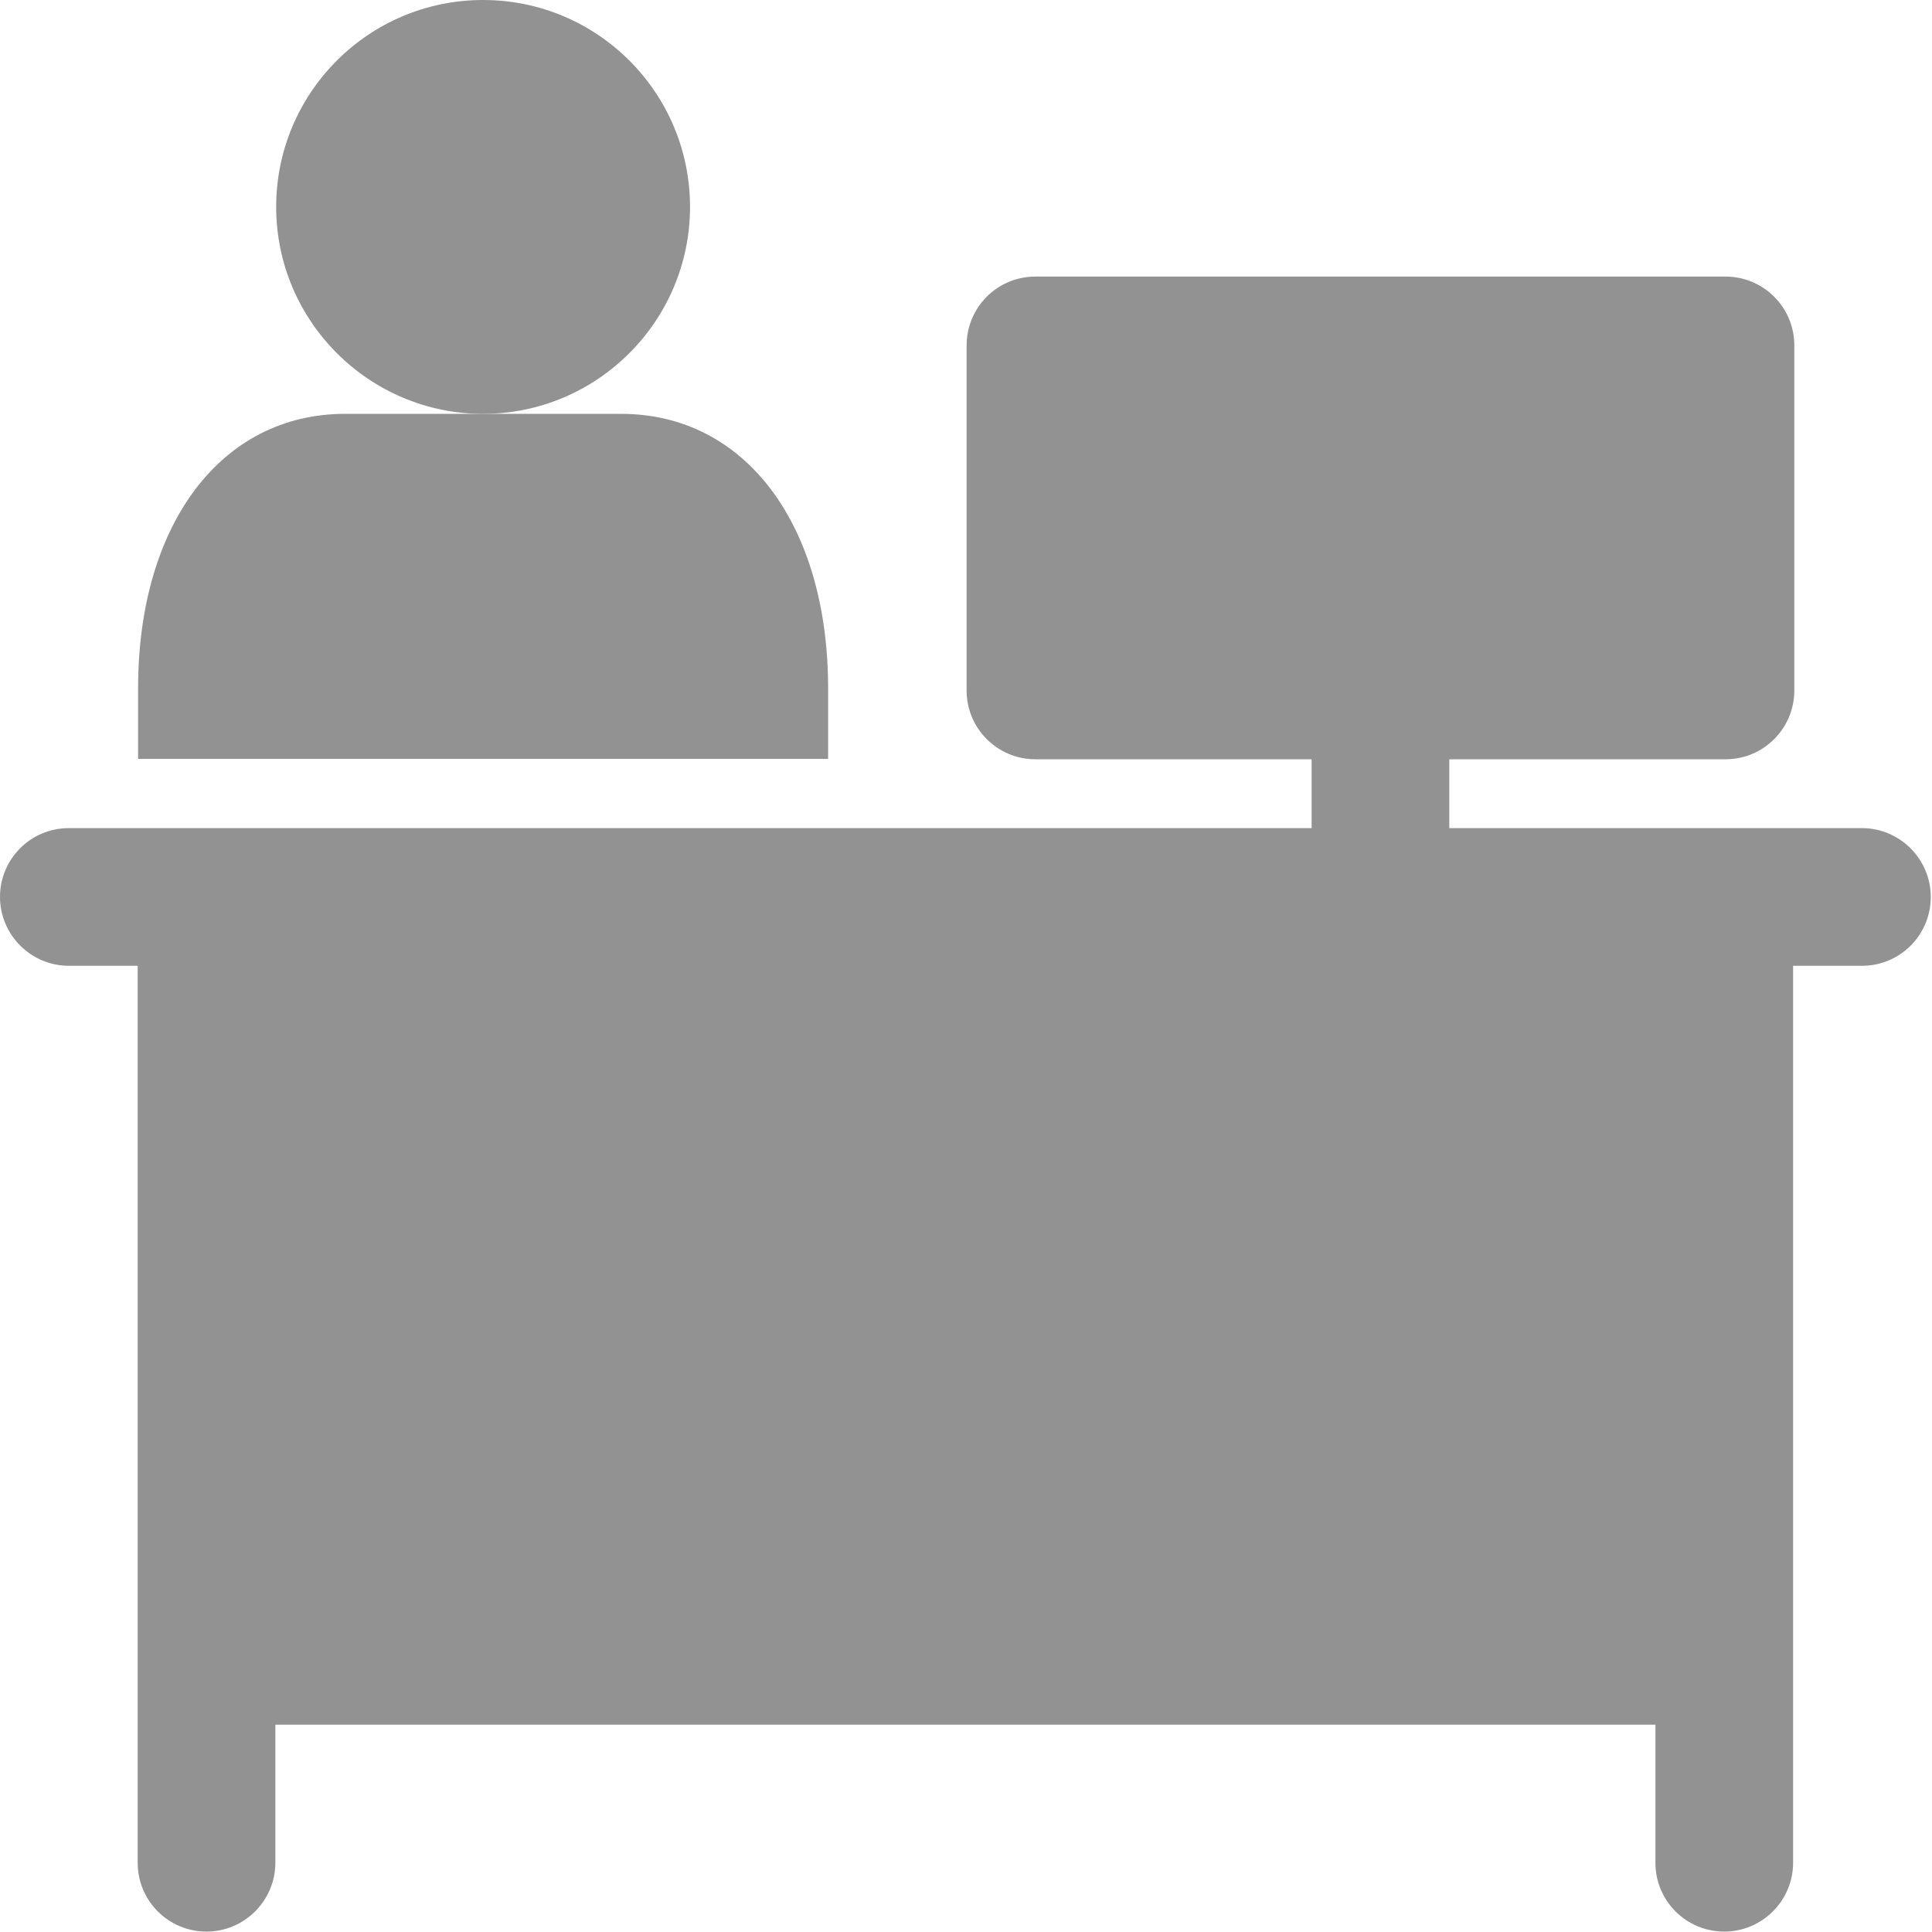
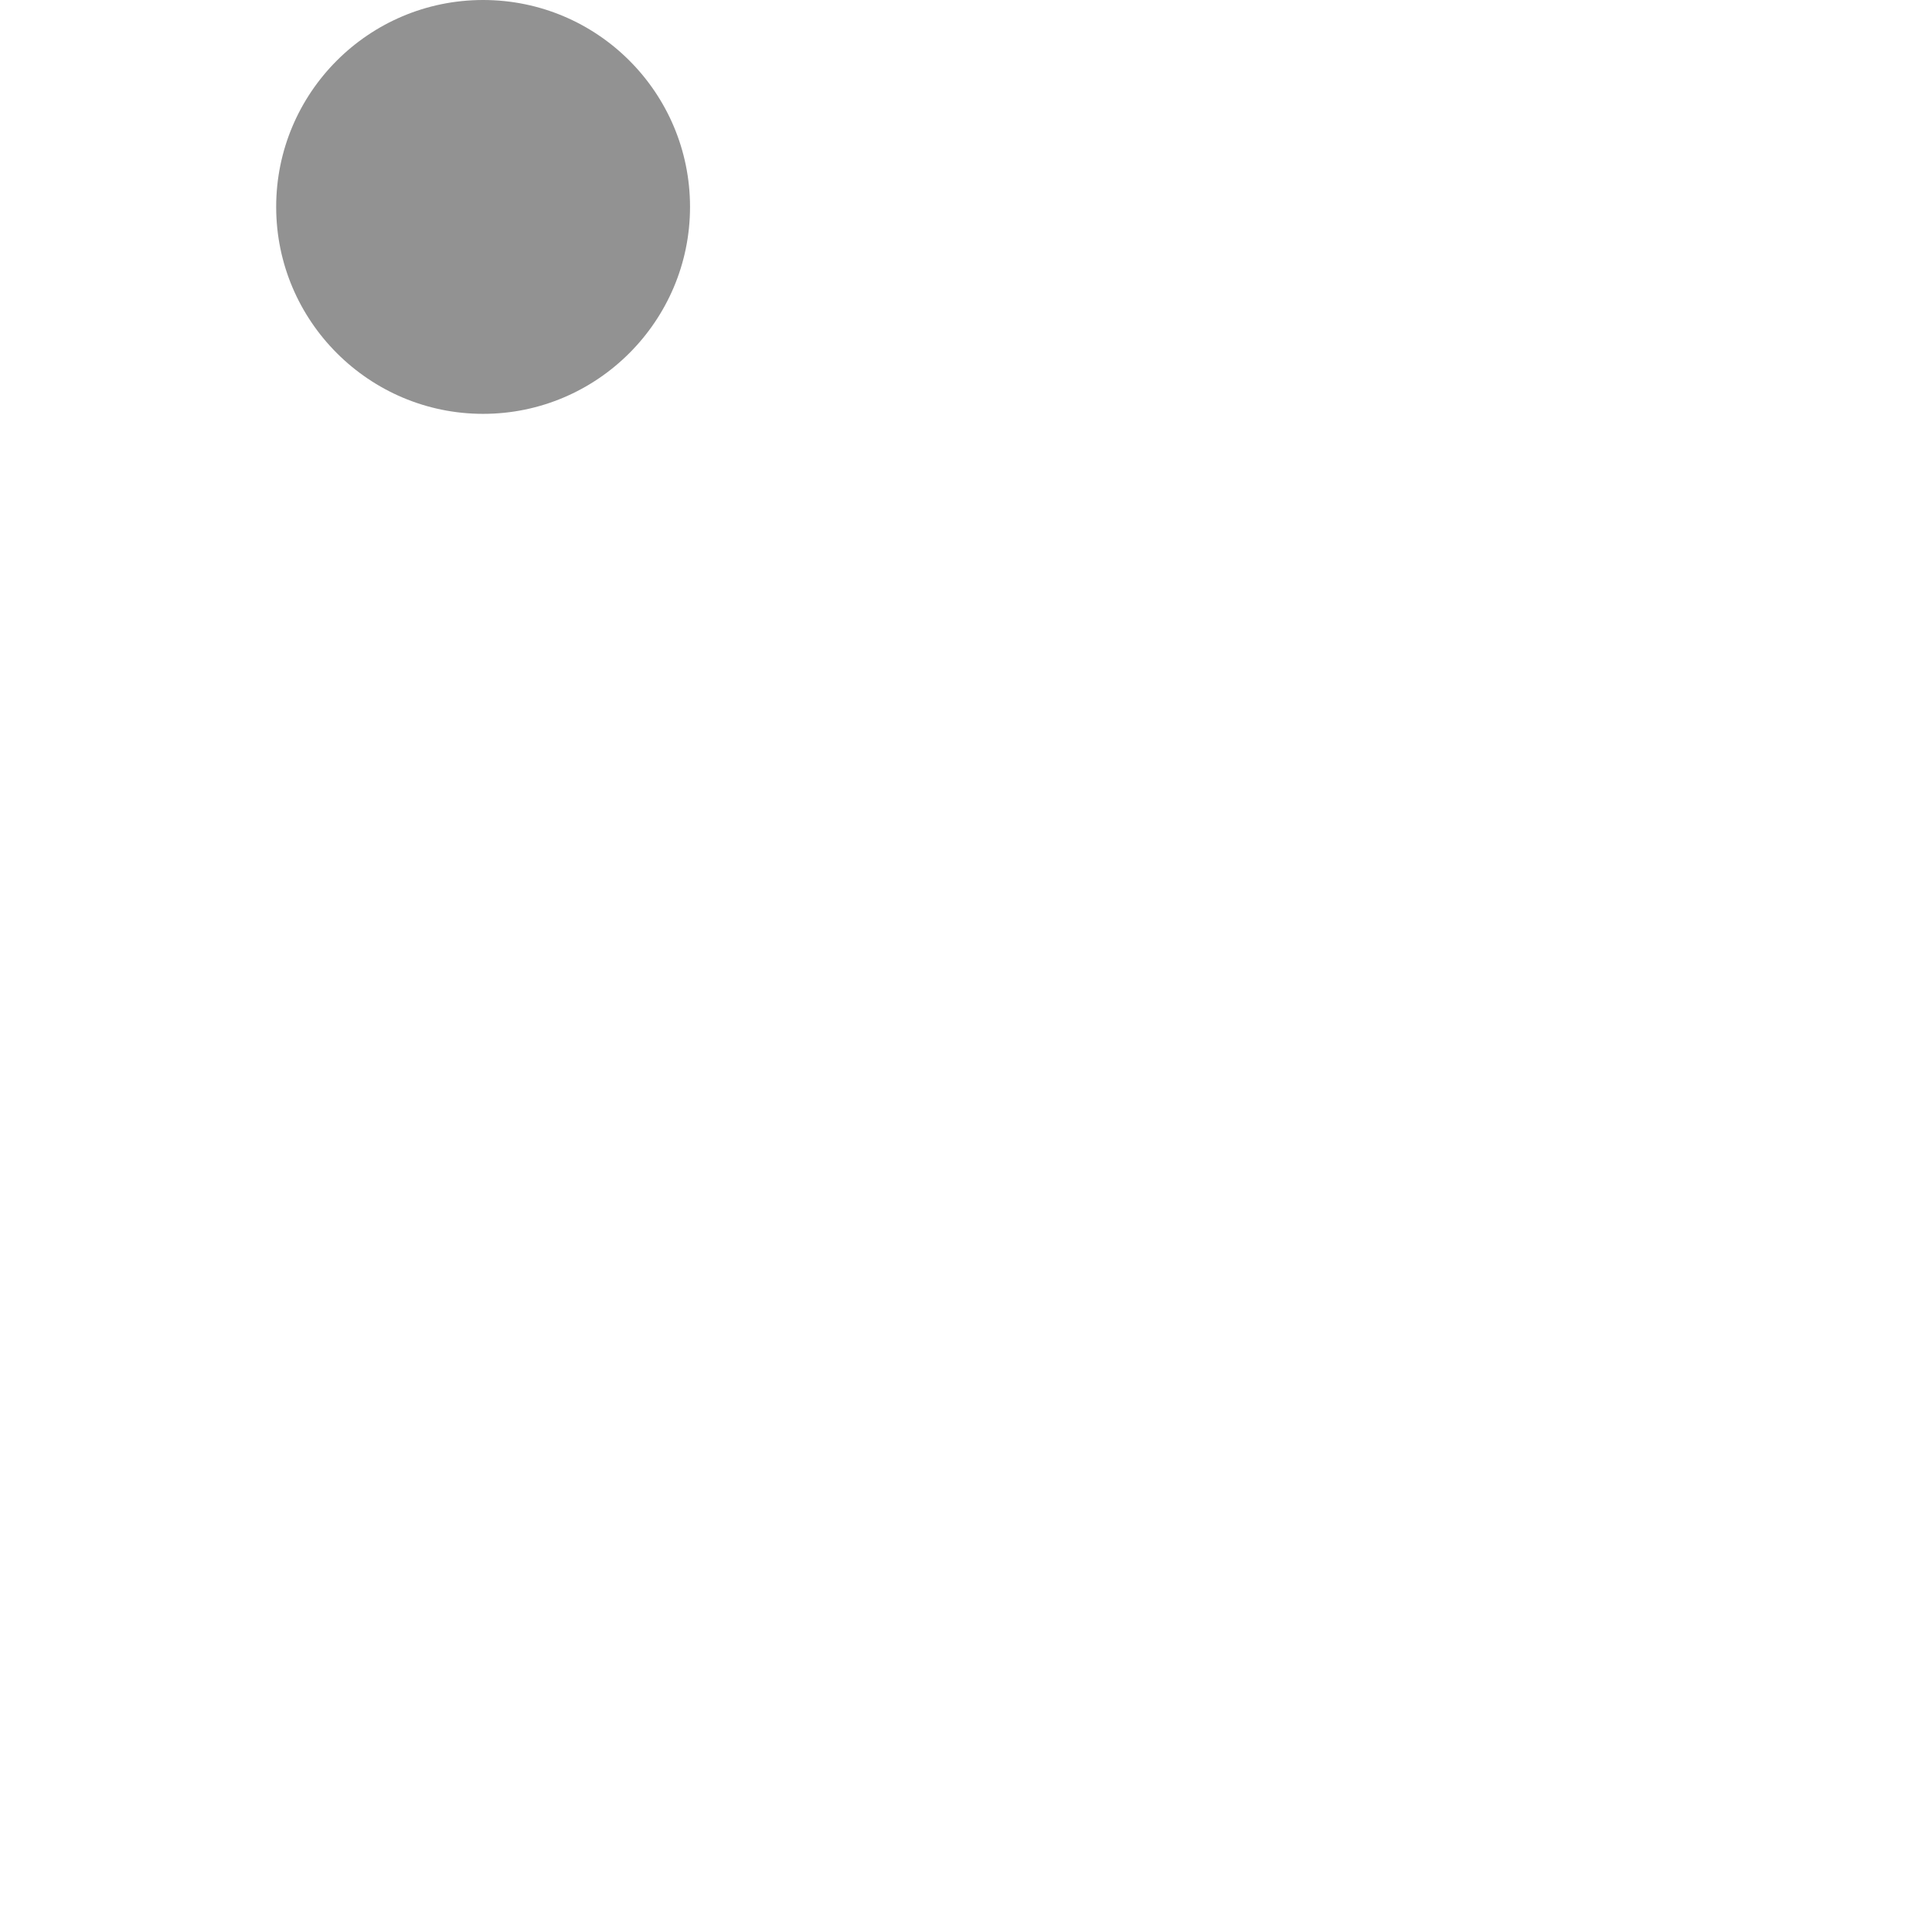
<svg xmlns="http://www.w3.org/2000/svg" id="Camada_2" viewBox="0 0 47.43 47.43">
  <defs>
    <style>      .cls-1 {        fill: #929292;      }    </style>
  </defs>
  <g id="Camada_1-2" data-name="Camada_1">
    <g>
-       <path class="cls-1" d="M45.74,20.33h-10.16v-1.69h6.78c.94,0,1.69-.76,1.69-1.69v-8.47c0-.94-.76-1.69-1.69-1.69h-16.94c-.94,0-1.69.76-1.69,1.69v8.47c0,.94.76,1.69,1.69,1.69h6.78v1.69H1.69c-.94,0-1.69.76-1.69,1.69s.76,1.69,1.69,1.69h1.69v22.02c0,.94.76,1.69,1.69,1.69s1.69-.76,1.69-1.69v-3.39h33.88v3.39c0,.94.76,1.69,1.69,1.69s1.69-.76,1.69-1.69v-22.02h1.69c.94,0,1.69-.76,1.69-1.69s-.76-1.69-1.69-1.69" />
      <path class="cls-1" d="M11.86,0c2.81,0,5.08,2.28,5.08,5.08s-2.28,5.08-5.08,5.08-5.08-2.28-5.08-5.08S9.05,0,11.86,0" />
-       <path class="cls-1" d="M20.33,16.9c0-4.03-2.04-6.74-5.08-6.74h-6.78c-3.04,0-5.08,2.71-5.08,6.74v1.73h16.94v-1.73Z" />
    </g>
  </g>
</svg>